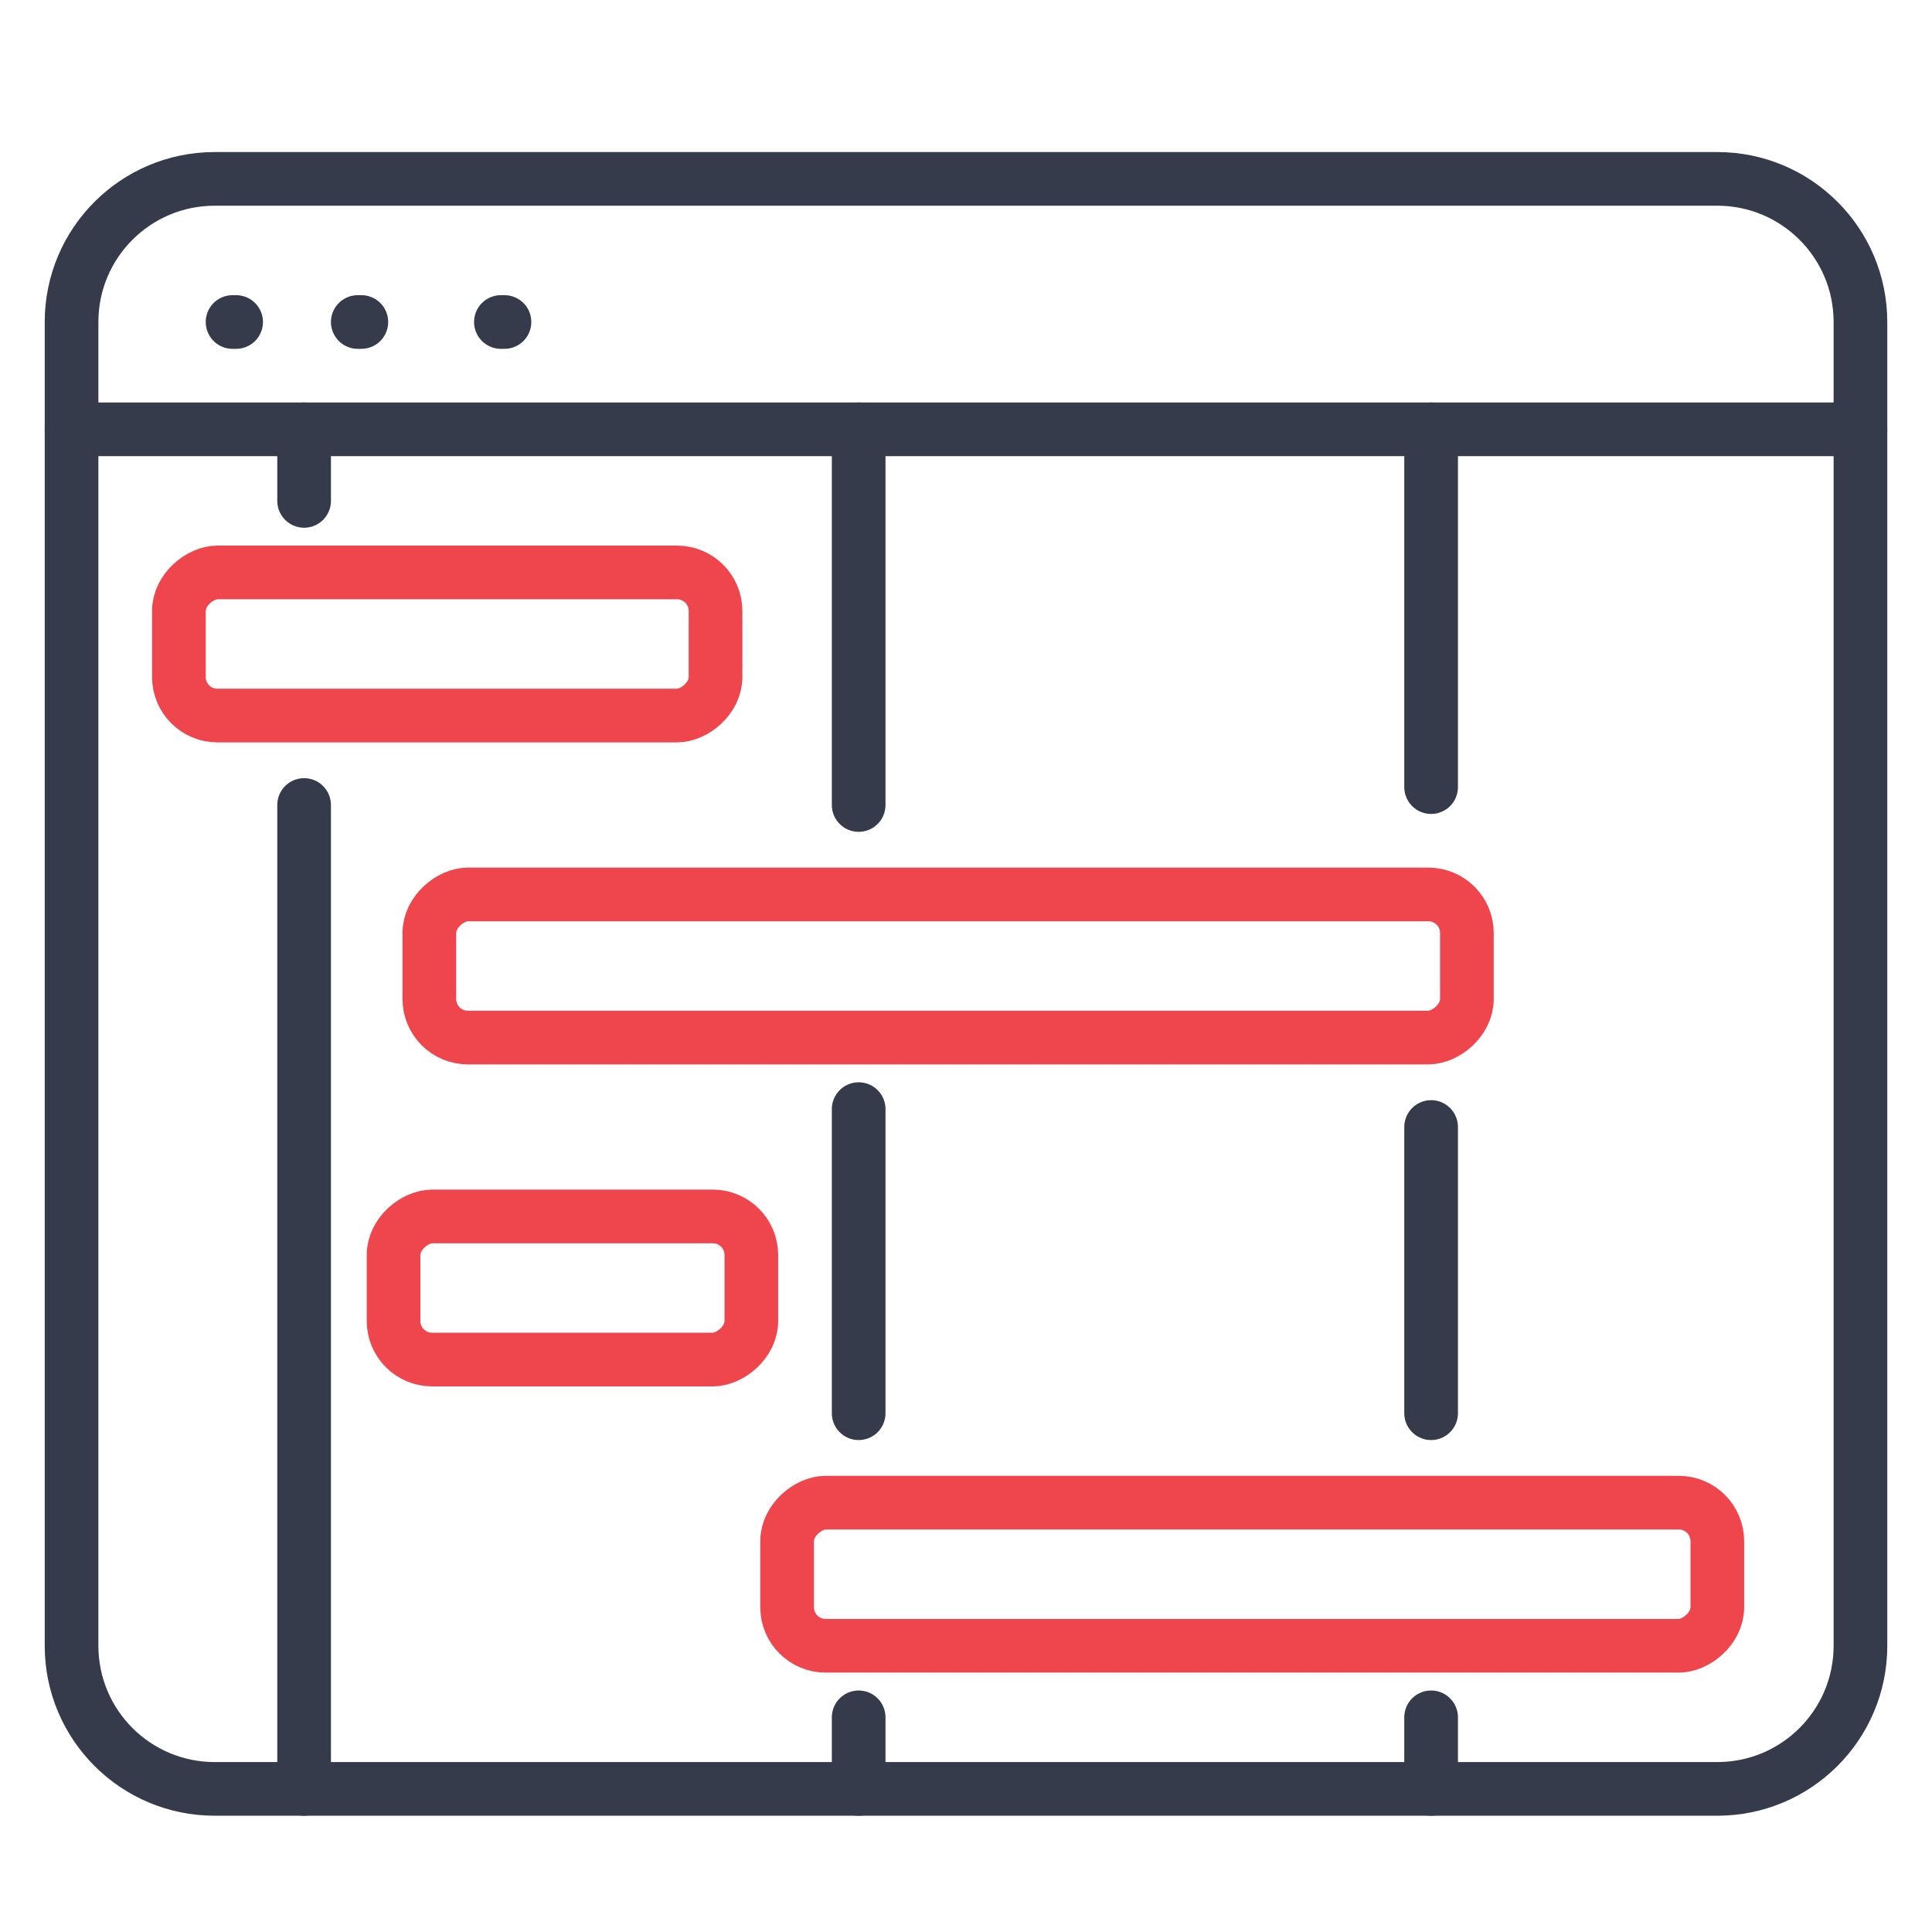
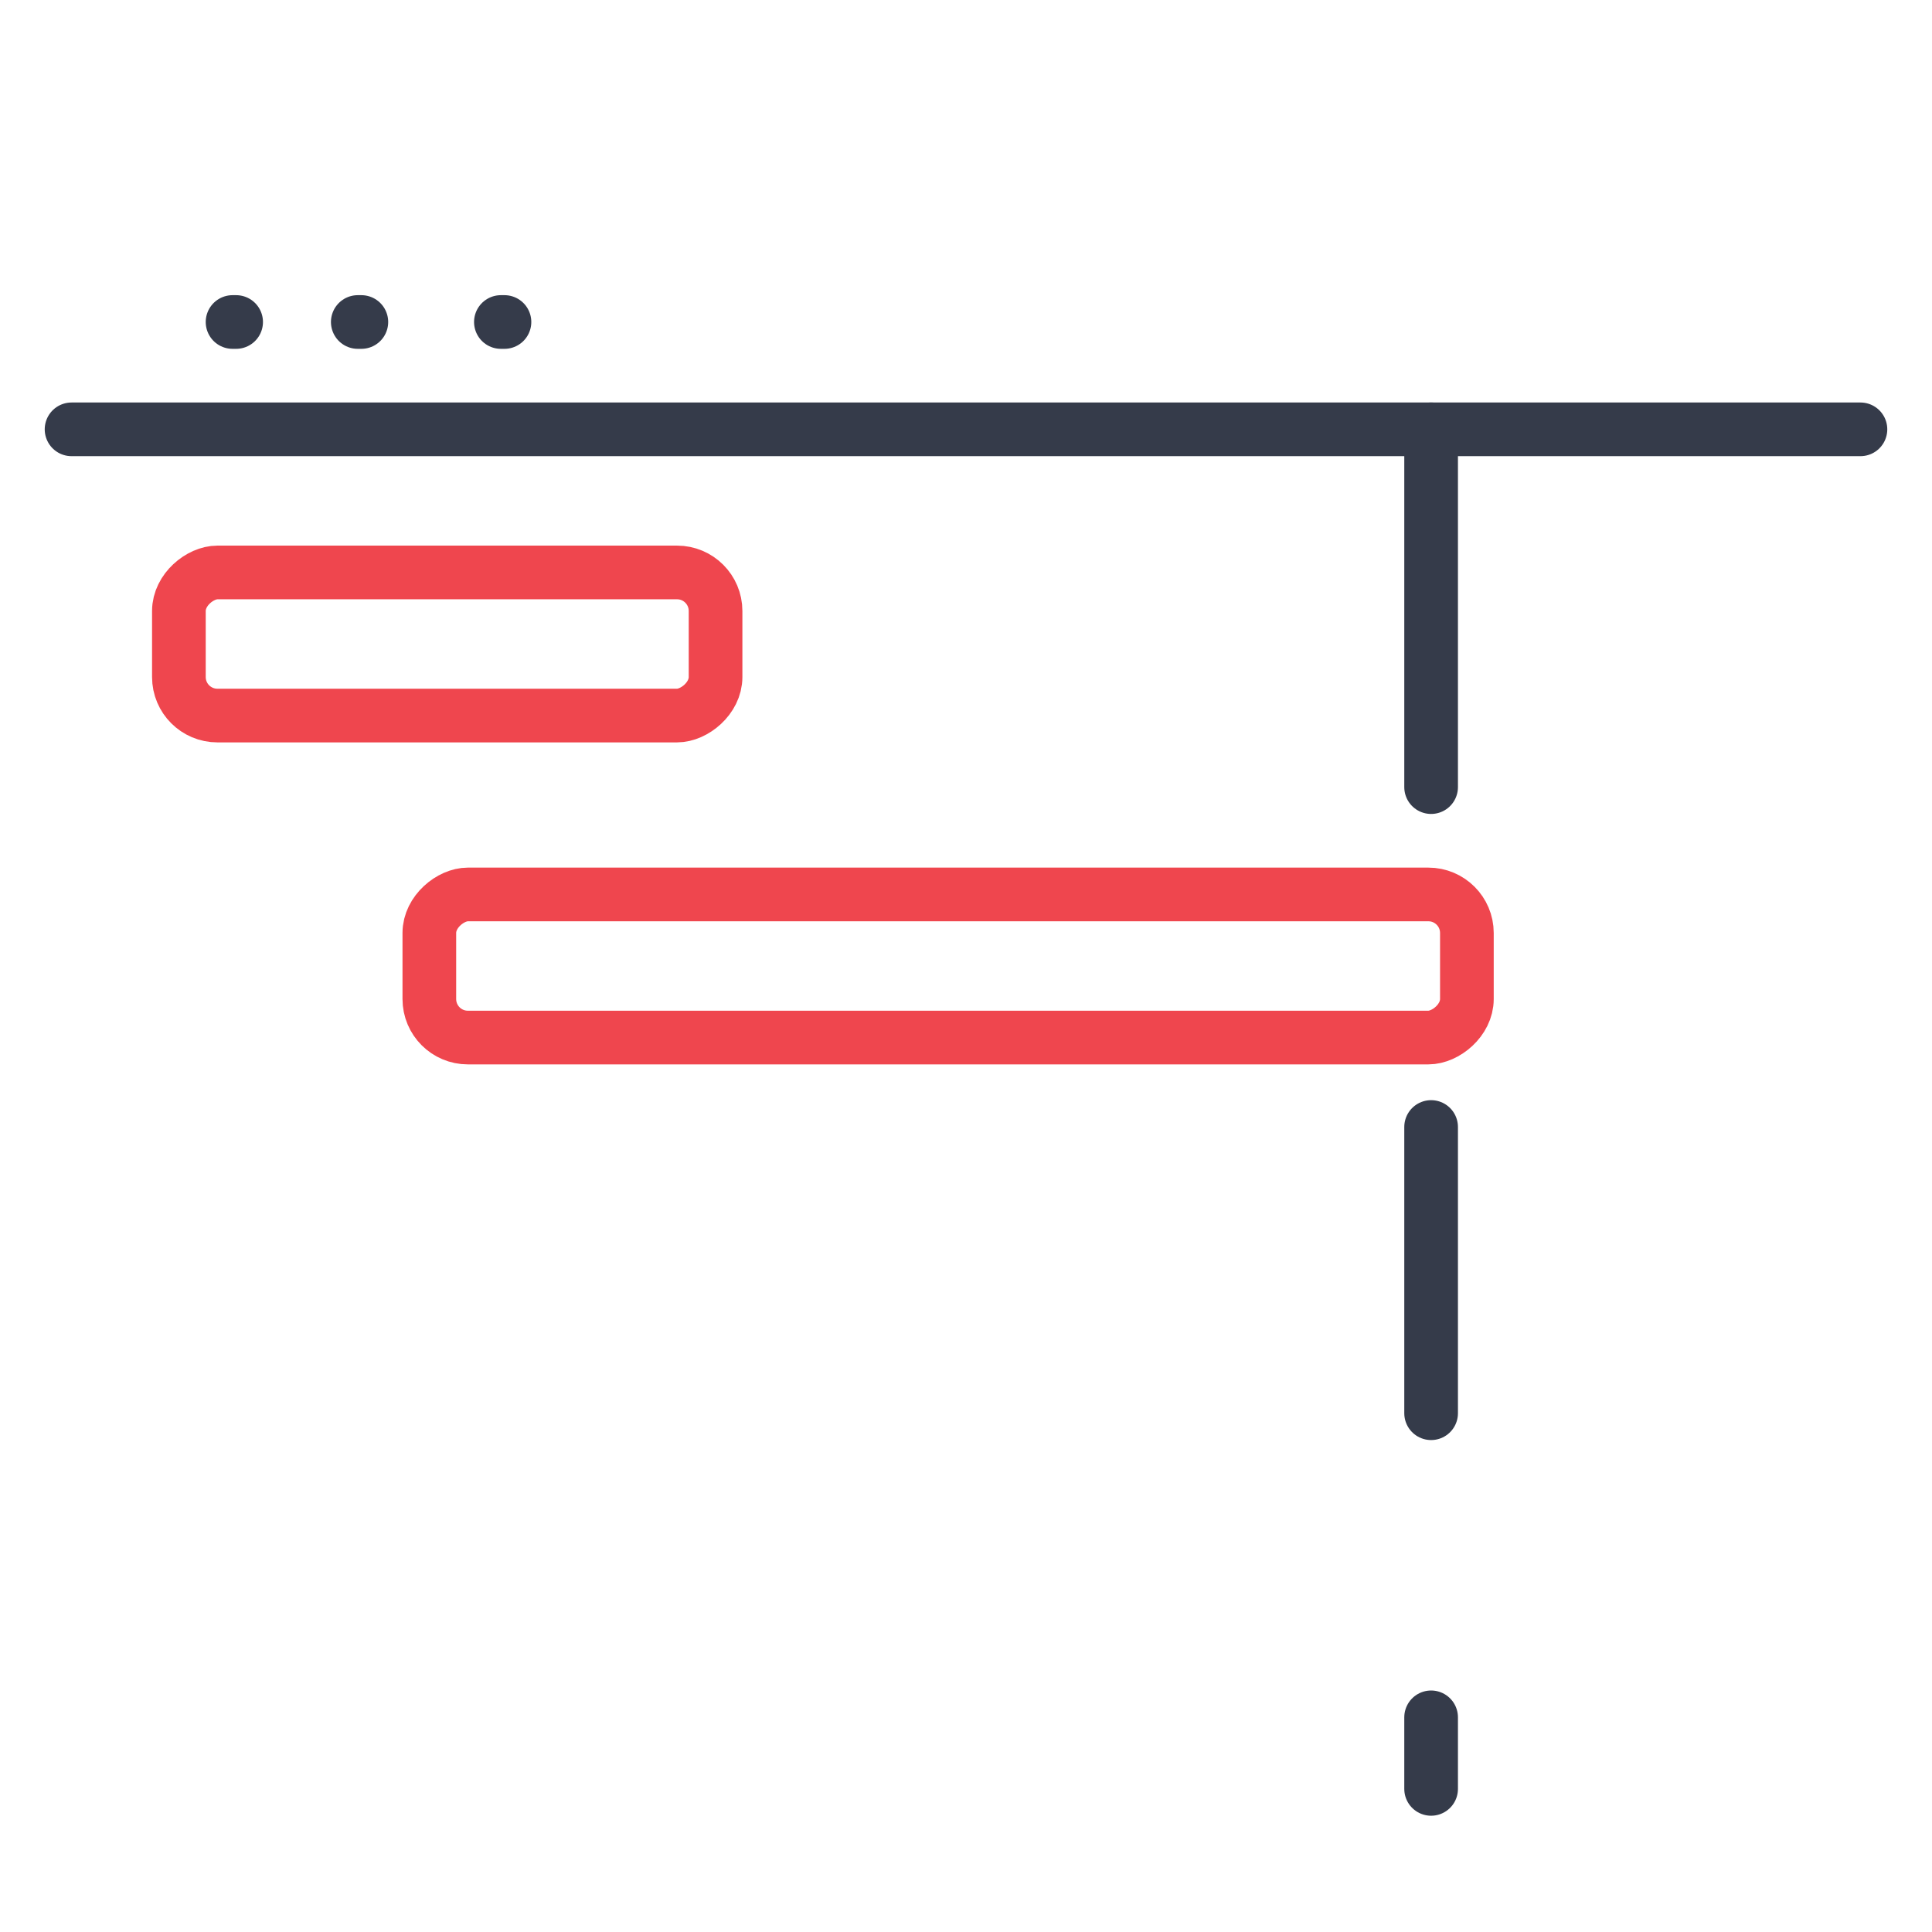
<svg xmlns="http://www.w3.org/2000/svg" width="54" height="54" viewBox="0 0 54 54" fill="none">
  <path d="M6.5 9H6.6" stroke="#353B4A" stroke-width="1.5" stroke-linecap="round" />
  <path d="M10 9H10.1" stroke="#353B4A" stroke-width="1.5" stroke-linecap="round" />
  <path d="M14 9H14.1" stroke="#353B4A" stroke-width="1.5" stroke-linecap="round" />
-   <path d="M48 5H6C3.791 5 2 6.791 2 9V46C2 48.209 3.791 50 6 50H14.5H39.5H48C50.209 50 52 48.209 52 46V9C52 6.791 50.209 5 48 5Z" stroke="#353B4A" stroke-width="1.5" stroke-linecap="round" />
  <path d="M2 12H52" stroke="#353B4A" stroke-width="1.5" stroke-linecap="round" />
-   <path d="M8.5 12V14M8.5 50V22.5" stroke="#353B4A" stroke-width="1.5" stroke-linecap="round" />
-   <path d="M24 12V22.5M24 50V48M24 31V39.5" stroke="#353B4A" stroke-width="1.5" stroke-linecap="round" />
  <path d="M40 12V22M40 50V48M40 31.5V39.5" stroke="#353B4A" stroke-width="1.5" stroke-linecap="round" />
  <rect x="20" y="16" width="4" height="15" rx="1.077" transform="rotate(90 20 16)" stroke="#EF464E" stroke-width="1.5" />
  <rect x="41" y="25" width="4" height="29" rx="1.077" transform="rotate(90 41 25)" stroke="#EF464E" stroke-width="1.5" />
-   <rect x="21" y="34" width="4" height="10" rx="1.077" transform="rotate(90 21 34)" stroke="#EF464E" stroke-width="1.5" />
-   <rect x="48" y="42" width="4" height="26" rx="1.077" transform="rotate(90 48 42)" stroke="#EF464E" stroke-width="1.5" />
</svg>